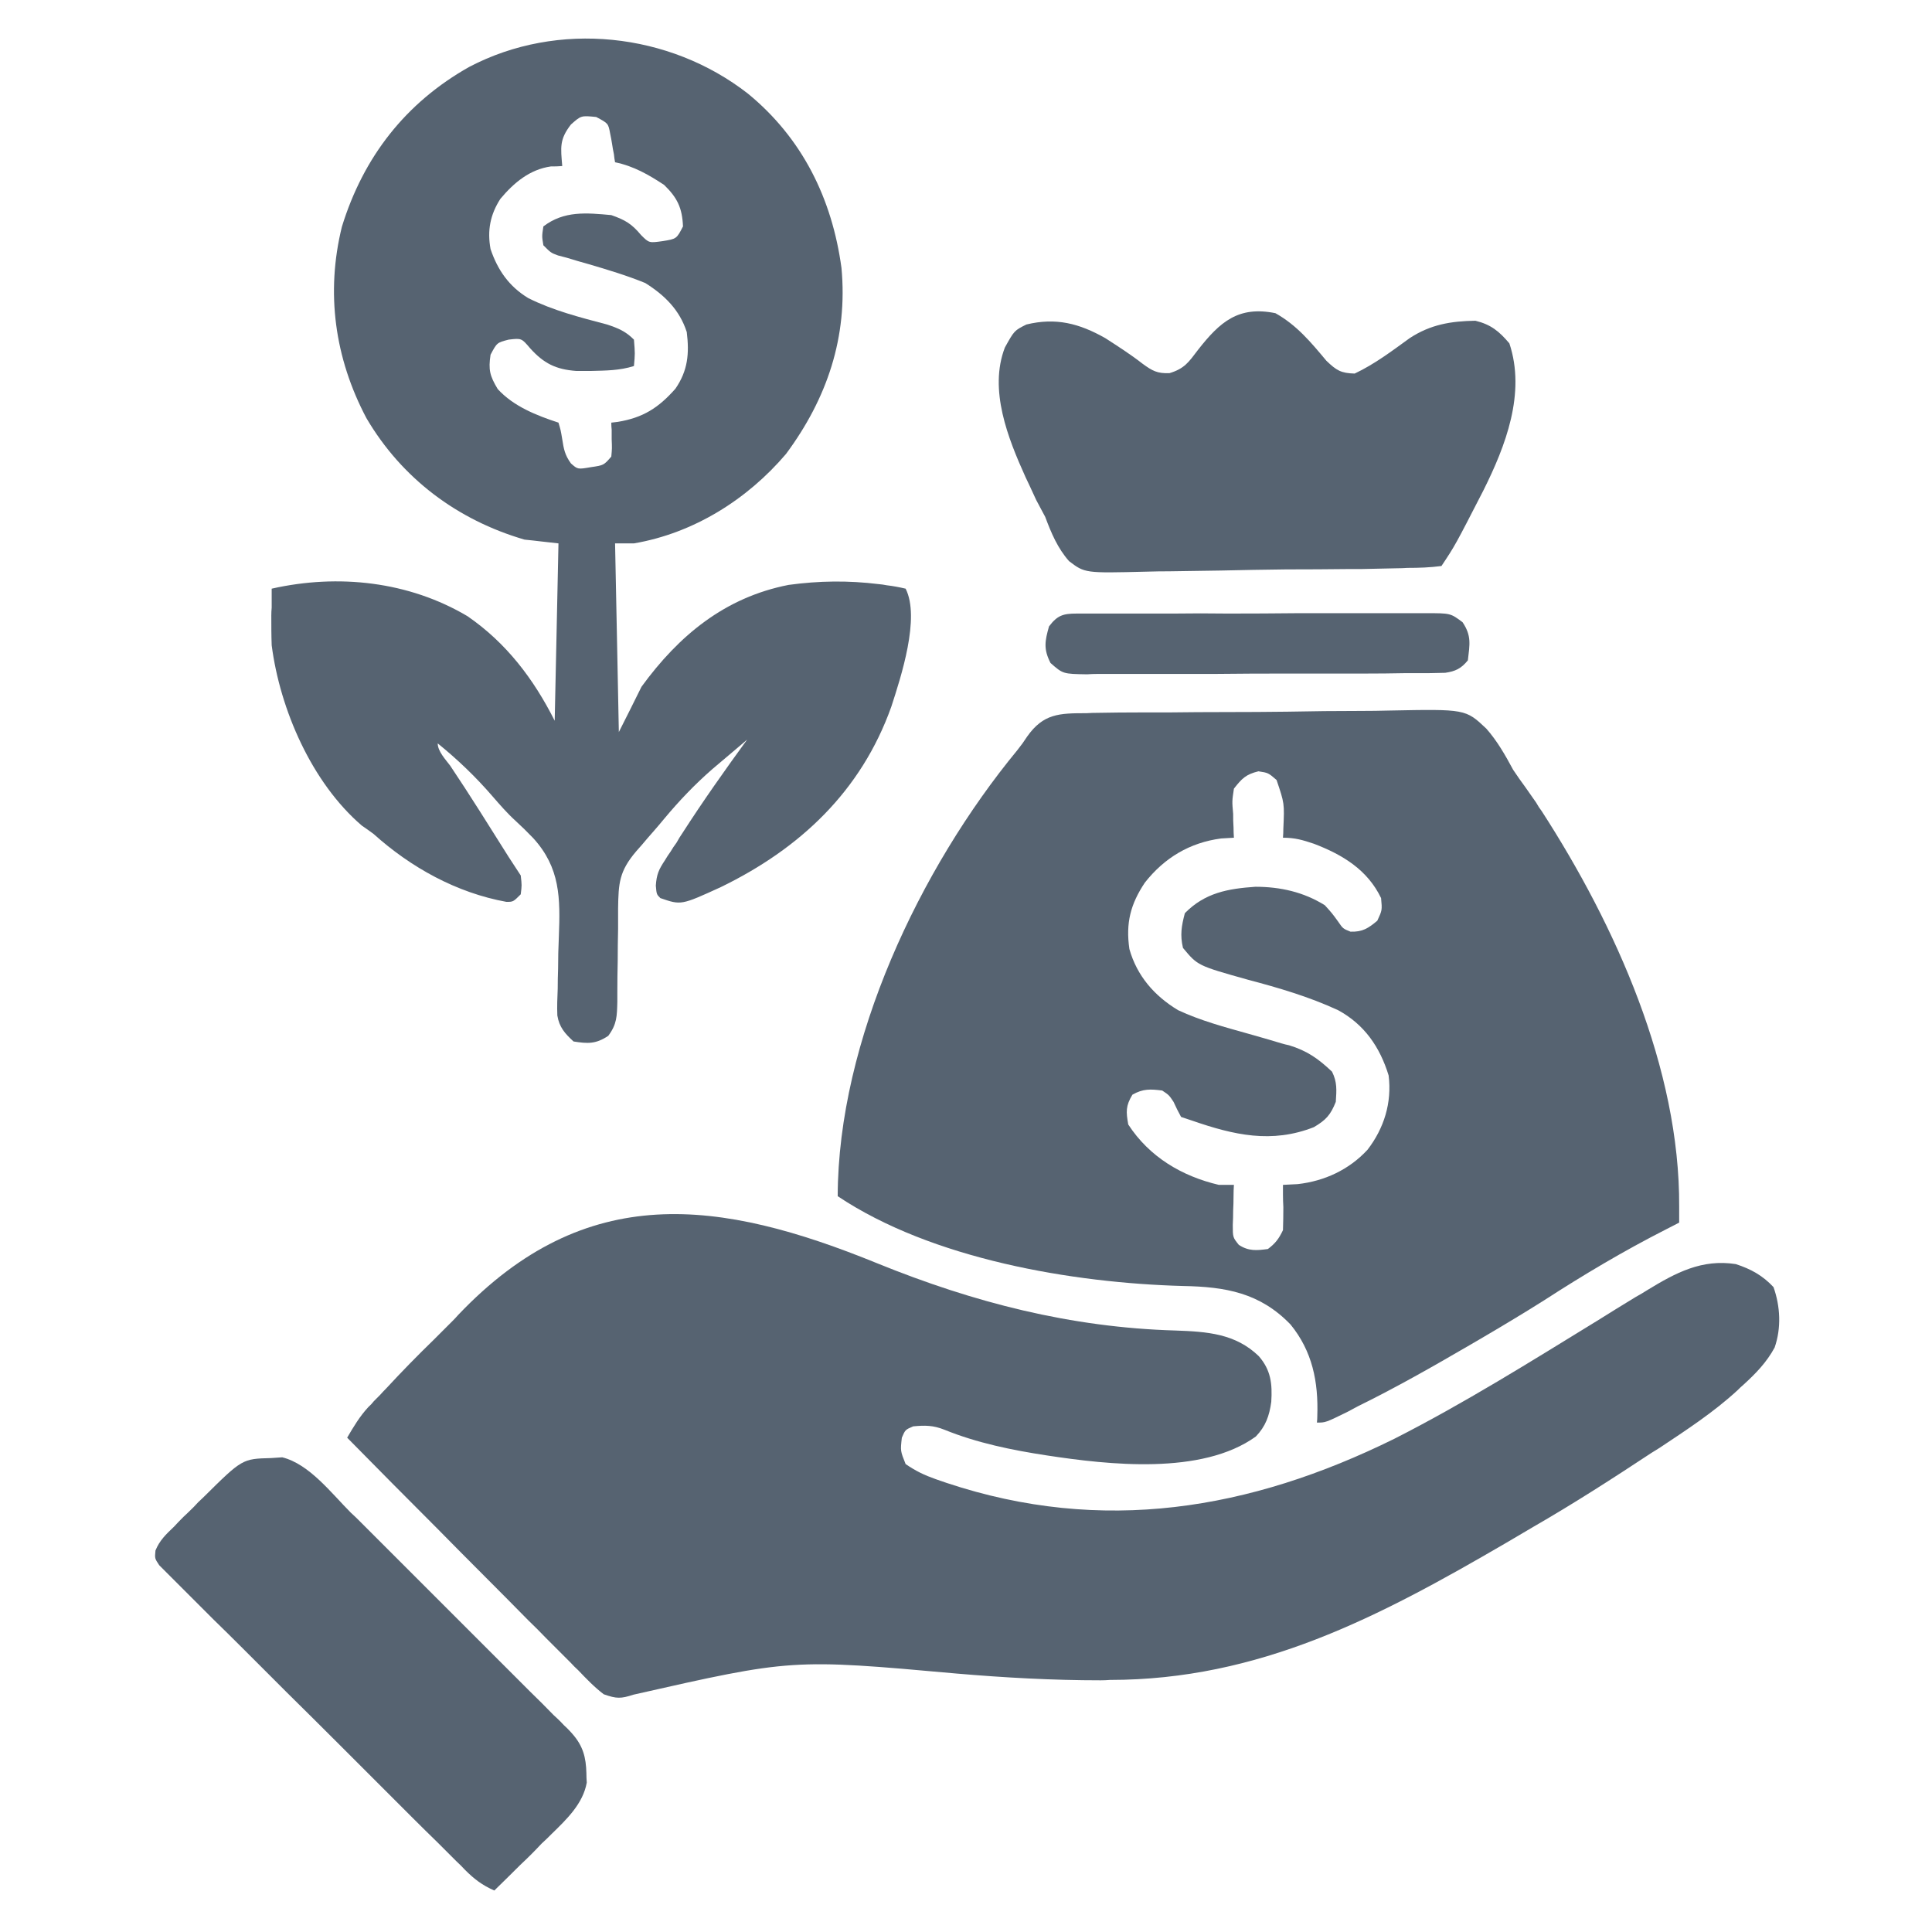
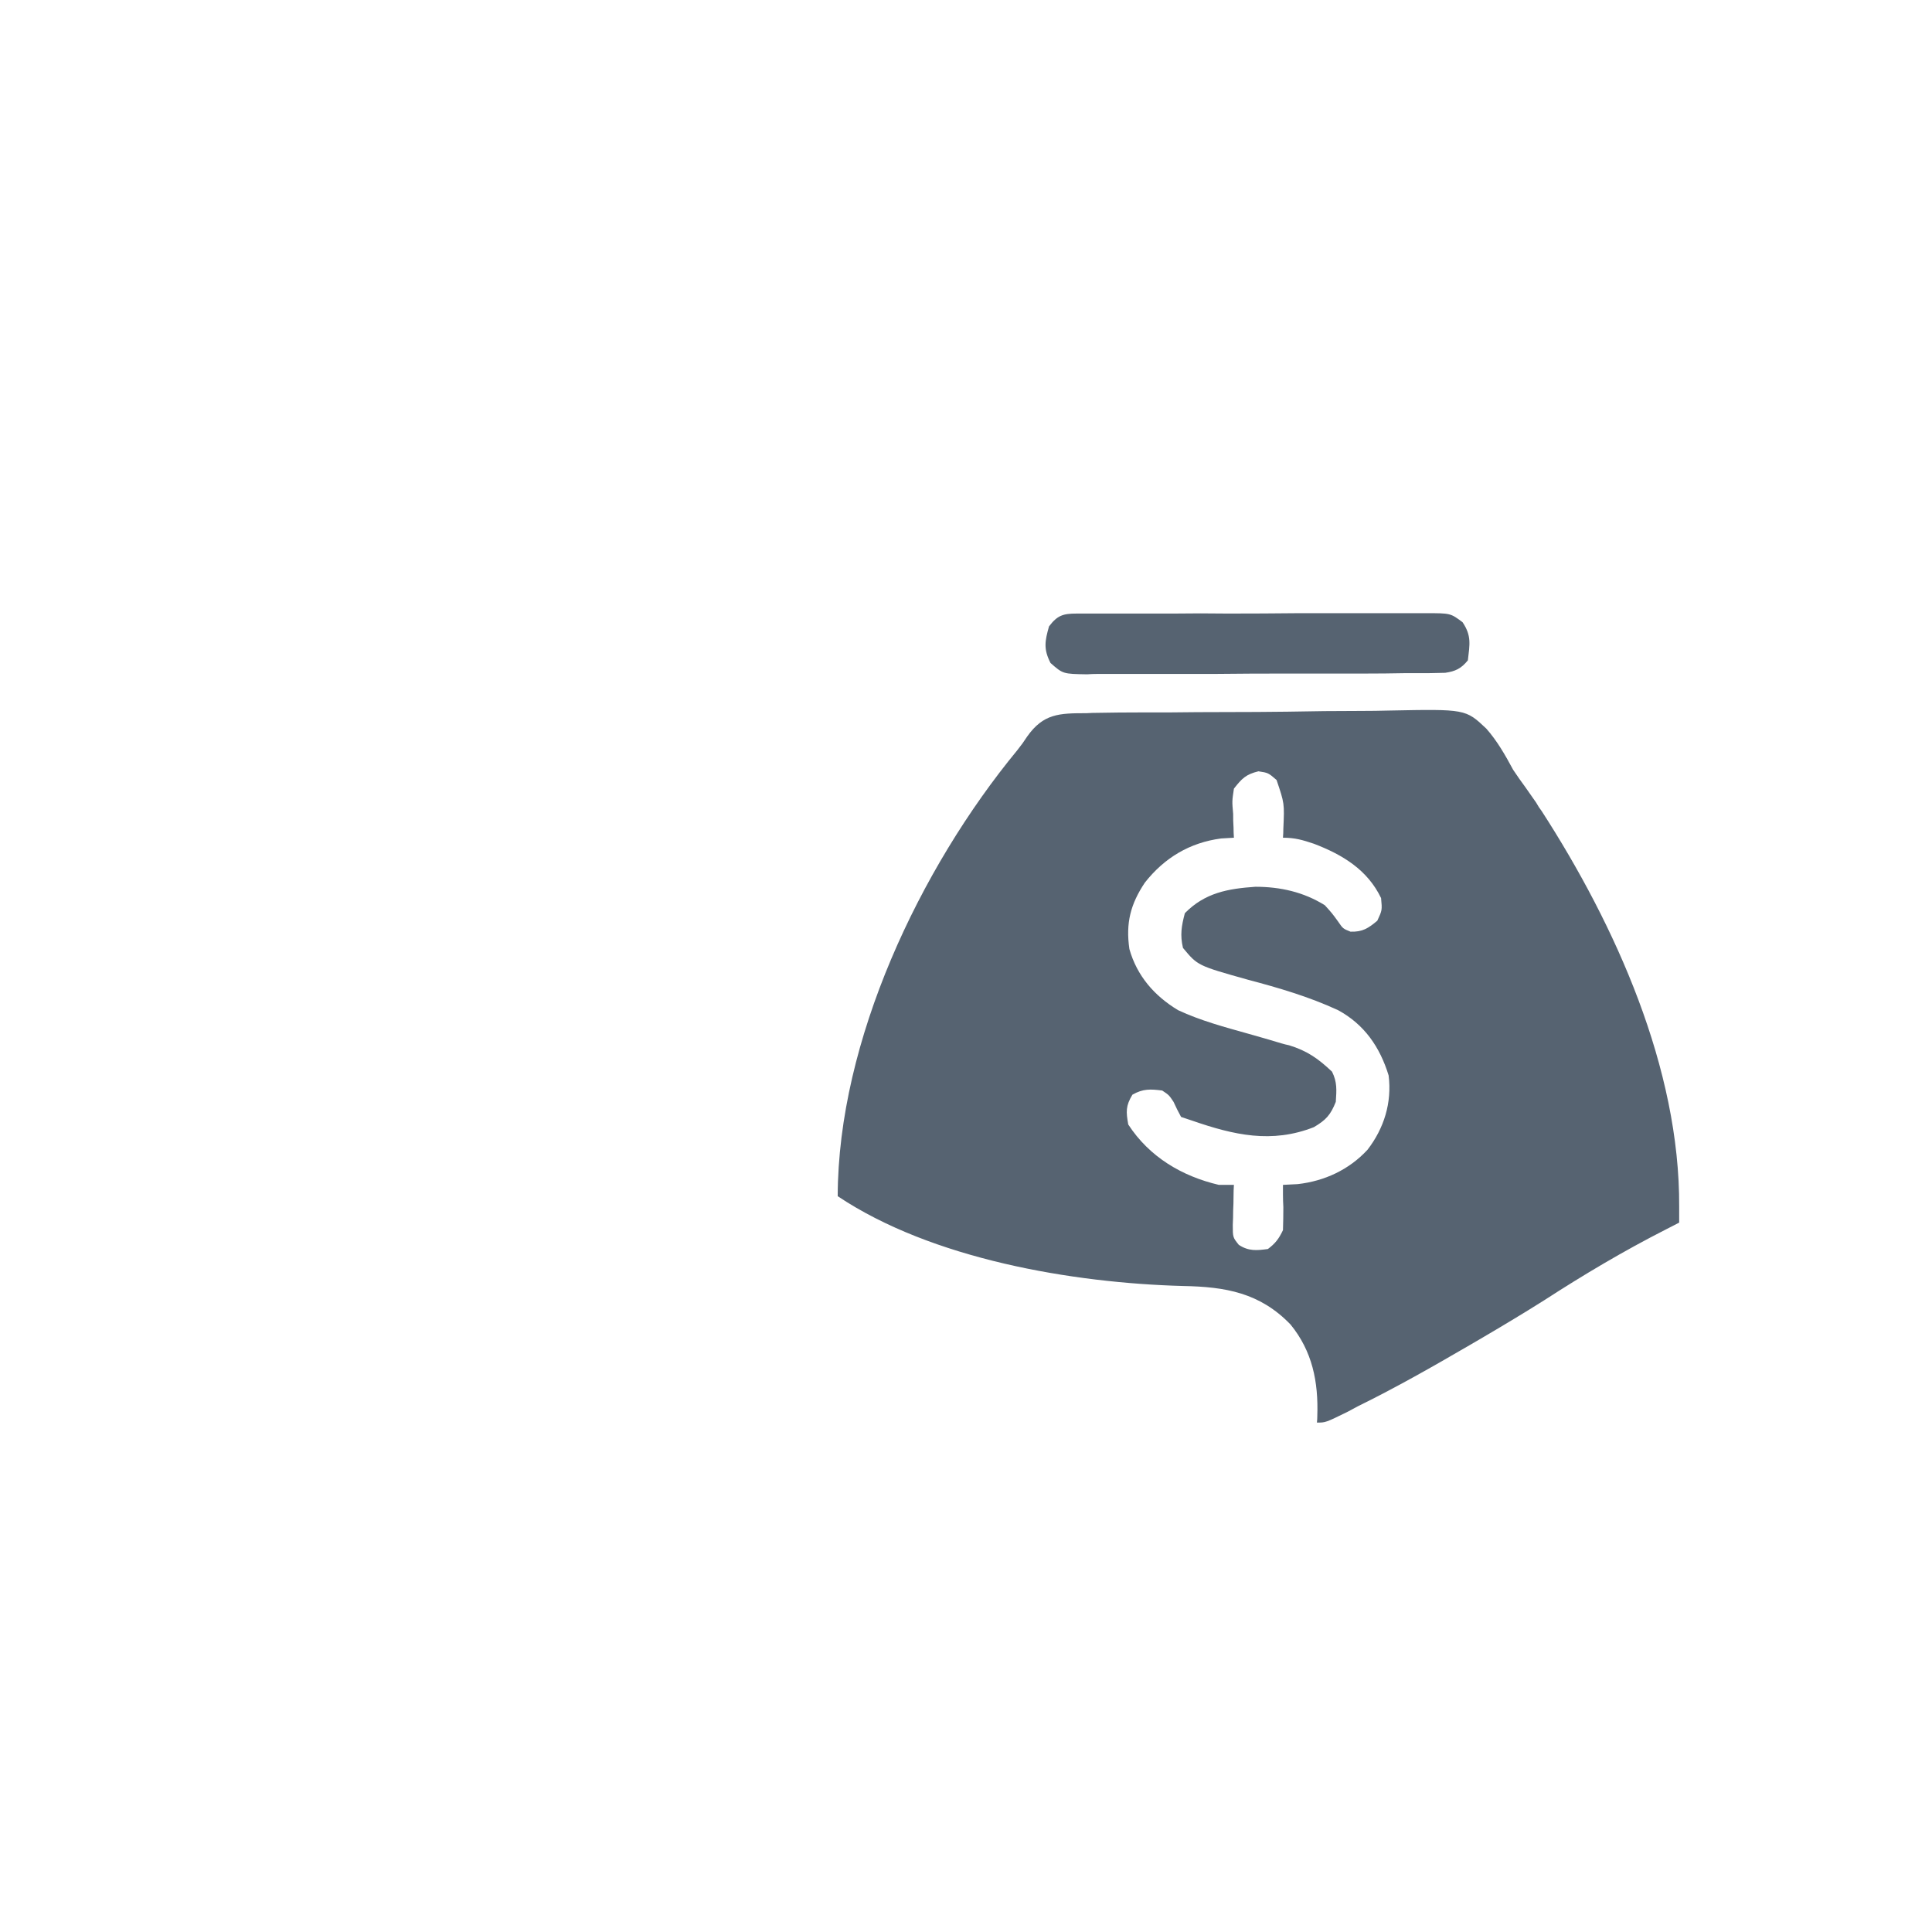
<svg xmlns="http://www.w3.org/2000/svg" width="512" height="512" viewBox="0 0 512 512" fill="none">
-   <path d="M232.5 334.799C258.1 345.199 283.8 351.799 311.5 352.599C319.9 352.899 327.4 353.399 333.6 359.399C336.8 363.099 337.2 366.699 336.9 371.499C336.4 375.199 335.4 377.999 332.8 380.699C318.5 390.999 293.8 388.199 277.4 385.699C268.2 384.299 258.9 382.399 250.3 378.899C247.3 377.699 245.1 377.699 242 377.999C239.9 378.899 239.9 378.899 239 380.999C238.6 384.499 238.6 384.499 240 387.999C242.8 389.899 244.9 390.899 248 391.999C249.4 392.499 249.4 392.499 250.9 392.999C292.1 406.699 331.2 400.199 369.5 381.299C388 371.899 405.7 360.799 423.3 349.999C426.7 347.866 430.1 345.766 433.5 343.699C435.1 342.799 435.1 342.799 436.7 341.799C444.1 337.299 451 333.599 460 334.999C464 336.299 467.1 337.999 470 341.099C471.8 346.199 472.1 351.899 470.3 357.099C468.2 360.999 465.3 363.999 462 366.999C461.2 367.699 461.2 367.699 460.5 368.399C454.1 374.299 447 378.899 439.8 383.699C439.133 384.099 438.433 384.533 437.7 384.999C427.4 391.799 417 398.499 406.4 404.599C403.933 406.066 401.5 407.499 399.1 408.899C365.3 428.599 333.7 445.199 294.1 445.199C293.3 445.266 292.5 445.299 291.7 445.299C278.9 445.299 266.2 444.599 253.4 443.499C209.9 439.599 209.9 439.599 167.9 449.099C164.5 450.199 163.4 450.199 160 448.999C157.5 447.099 155.4 444.899 153.2 442.599C152.533 441.999 151.867 441.333 151.2 440.599C149 438.399 146.8 436.199 144.6 433.999C143.133 432.466 141.633 430.966 140.1 429.499C136.1 425.433 132.1 421.399 128.1 417.399C124.033 413.333 119.967 409.233 115.9 405.099C107.9 397.099 99.933 389.066 92 380.999C93.7 378.099 95.3 375.399 97.6 372.899C98.133 372.433 98.633 371.899 99.1 371.299C99.633 370.766 100.167 370.233 100.7 369.699C101.233 369.099 101.767 368.533 102.3 367.999C106.433 363.533 110.667 359.199 115 354.999C115.867 354.133 116.733 353.266 117.6 352.399C118.4 351.599 119.2 350.799 120 349.999C120.467 349.533 120.933 349.033 121.4 348.499C155.3 312.799 190.8 317.799 232.5 334.799Z" fill="#0F2135" fill-opacity="0.7" />
  <path fill-rule="evenodd" clip-rule="evenodd" d="M287.9 189.003C288.967 188.937 290.067 188.903 291.2 188.903C294.733 188.837 298.3 188.803 301.9 188.803C304.433 188.803 306.933 188.803 309.4 188.803C314.667 188.737 319.9 188.703 325.1 188.703C330.5 188.703 335.867 188.67 341.2 188.603C347.733 188.47 354.233 188.403 360.7 188.403C363.167 188.403 365.633 188.37 368.1 188.303C388.4 187.903 388.4 187.903 393.9 193.103C396.8 196.403 398.9 200.103 401 204.003C402.067 205.603 403.167 207.17 404.3 208.703C405.233 210.037 406.167 211.37 407.1 212.703C407.8 213.903 407.8 213.903 408.6 215.003C428.1 245.203 445.2 283.103 445 319.803C445 320.537 445 321.337 445 322.203C445 322.803 445 323.403 445 324.003C443.867 324.603 442.7 325.203 441.5 325.803C430.3 331.503 419.7 337.803 409.2 344.603C403.5 348.203 397.8 351.603 392 355.003C391.2 355.47 390.4 355.937 389.6 356.403C379.8 362.103 370 367.703 359.8 372.703C358.933 373.17 358.067 373.637 357.2 374.103C351.3 377.003 351.3 377.003 349 377.003C349.067 376.403 349.1 375.803 349.1 375.203C349.4 366.203 347.8 358.103 342 351.003C333.9 342.603 324.8 341.003 313.5 340.803C284.2 340.003 247 333.703 222 317.003C222.1 275.803 243.8 230.103 269.6 198.803C271 197.003 271 197.003 272.2 195.203C276.5 189.103 280.7 189.003 287.9 189.003ZM327 209.003C326.5 212.303 326.5 212.303 326.8 215.703C326.8 217.503 326.8 217.503 326.9 219.303C326.9 220.17 326.933 221.07 327 222.003C325.867 222.07 324.733 222.137 323.6 222.203C315.3 223.303 308.6 227.303 303.4 233.903C299.6 239.603 298.3 244.603 299.3 251.503C301.3 258.603 305.9 263.903 312.2 267.703C318.2 270.503 324.6 272.203 331 274.003C333.867 274.803 336.733 275.637 339.6 276.503C340.267 276.703 340.933 276.87 341.6 277.003C346.5 278.503 349.4 280.603 353 284.003C354.4 286.803 354.2 288.903 354 292.003C352.6 295.503 351.4 296.803 348.2 298.703C337 303.103 327 300.803 316 297.003C314.5 296.503 314.5 296.503 313 296.003C312.267 294.67 311.6 293.337 311 292.003C309.8 290.203 309.8 290.203 308 289.003C304.9 288.603 302.9 288.503 300.1 290.103C298.3 293.103 298.4 294.603 299 298.003C304.6 306.603 313.2 311.703 323 314.003C324.333 314.003 325.667 314.003 327 314.003C326.933 315.003 326.9 316.003 326.9 317.003C326.9 318.27 326.867 319.537 326.8 320.803C326.8 322.07 326.767 323.337 326.7 324.603C326.7 327.903 326.7 327.903 328.3 329.903C330.9 331.603 333 331.403 336 331.003C338 329.503 338.9 328.303 340 326.003C340.067 323.937 340.1 321.903 340.1 319.903C340.033 318.77 340 317.67 340 316.603C340 315.737 340 314.87 340 314.003C341.267 313.937 342.567 313.87 343.9 313.803C351 313.003 357.5 310.003 362.4 304.703C366.8 299.003 368.9 292.203 368 285.003C365.7 277.503 361.6 271.503 354.6 267.703C346.8 264.103 338.9 261.803 330.6 259.603C317.4 255.903 317.4 255.903 313.5 251.203C312.7 247.803 313.1 245.403 314 242.003C319.3 236.603 325.4 235.503 332.7 235.003C339.3 235.003 345.5 236.403 351.1 239.903C353 242.003 353 242.003 354.6 244.203C355.9 246.103 355.9 246.103 357.9 246.903C361.1 247.003 362.6 246.003 365 244.003C366.3 241.203 366.3 241.203 366 238.003C362.4 230.503 355.8 226.503 348.2 223.603C345.2 222.603 343.2 222.003 340 222.003C340.067 221.203 340.1 220.403 340.1 219.603C340.4 212.903 340.4 212.903 338.3 206.703C336.1 204.803 336.1 204.803 333.5 204.403C330.2 205.203 329.1 206.303 327 209.003Z" fill="#0F2135" fill-opacity="0.7" />
-   <path fill-rule="evenodd" clip-rule="evenodd" d="M198.2 24.803C212.6 36.603 220.5 52.603 223 71.003C224.7 89.303 219.2 105.603 208.3 120.303C198 132.403 183.8 141.303 168 144.003C166.334 144.003 164.667 144.003 163 144.003C163.3 160.503 163.7 177.003 164 194.003C166 190.003 168 186.103 170 182.003C179.9 168.403 192.1 158.303 209 155.003C217.1 153.903 224.8 153.803 232.9 154.803C233.9 154.903 233.9 154.903 235 155.103C236.7 155.303 238.3 155.603 240 156.003C243.9 163.703 238.8 179.303 236.2 187.303C228.2 209.703 212 224.903 191 235.103C180.5 239.903 180.5 239.903 175 238.003C174 237.003 174 237.003 173.8 234.703C174 231.703 174.6 230.403 176.2 228.003C176.667 227.203 177.167 226.437 177.7 225.703C178.167 224.903 178.7 224.103 179.3 223.303C179.767 222.437 180.3 221.57 180.9 220.703C186.3 212.303 192.1 204.103 198 196.003C197.534 196.403 197.067 196.803 196.6 197.203C191.3 201.703 191.3 201.703 188.8 203.803C184.1 207.903 180 212.203 176 217.003C175.067 218.137 174.134 219.237 173.2 220.303C172.134 221.503 171.1 222.703 170.1 223.903C169.634 224.437 169.134 225.003 168.6 225.603C164.1 230.903 163.9 234.003 163.8 240.803C163.8 242.603 163.8 244.403 163.8 246.203C163.734 249.07 163.7 251.903 163.7 254.703C163.634 257.437 163.6 260.17 163.6 262.903C163.6 263.77 163.6 264.637 163.6 265.503C163.5 269.303 163.5 271.403 161.2 274.503C157.9 276.703 155.8 276.603 152 276.003C149.7 273.903 148.2 272.203 147.7 269.103C147.6 266.703 147.7 264.403 147.8 262.003C147.8 260.27 147.834 258.503 147.9 256.703C147.9 253.903 147.967 251.103 148.1 248.303C148.5 238.003 148.5 230.003 141.3 222.103C139.767 220.503 138.2 218.97 136.6 217.503C134.4 215.503 132.5 213.303 130.5 211.003C126.1 205.903 121.3 201.303 116 197.003C116 199.103 118.1 201.303 119.3 202.903C124.6 210.803 129.7 219.003 134.8 227.103C135.867 228.77 136.934 230.403 138 232.003C138.3 234.603 138.3 234.603 138 237.003C136 239.003 136 239.003 134.2 239.003C121 236.603 108.9 229.903 99 221.003C97.5 219.903 97.5 219.903 95.9 218.803C82.6 207.403 74.2 188.003 72 171.003C71.9 168.403 71.9 165.803 71.9 163.103C71.9 162.437 71.934 161.737 72 161.003C72 159.337 72 157.67 72 156.003C89.7 152.003 108.4 154.103 123.9 163.303C134.2 170.403 141.4 179.903 147 191.003C147.3 175.503 147.7 160.003 148 144.003C145 143.703 142.1 143.303 139 143.003C121.2 137.803 106.5 126.803 97.1 110.803C88.7 94.903 86.3 77.603 90.6 60.103C96.3 41.603 107.5 27.203 124.4 17.703C147.9 5.403 177.4 8.603 198.2 24.803ZM151.3 33.003C148.2 37.003 148.6 39.103 149 44.003C147.5 44.103 147.5 44.103 146 44.103C140.4 44.903 136.2 48.403 132.6 52.703C129.9 56.903 129.1 61.103 130 66.003C131.9 71.603 134.9 75.903 140 79.003C146.6 82.303 153.7 84.103 160.9 86.003C163.9 87.003 165.8 87.803 168 90.003C168.3 93.703 168.3 93.703 168 97.003C164.2 98.203 160.6 98.203 156.6 98.303C155.334 98.303 154.034 98.303 152.7 98.303C147.3 97.903 144.1 96.303 140.5 92.303C138.2 89.603 138.2 89.603 134.8 90.003C131.7 90.803 131.7 90.803 130 94.003C129.4 98.003 129.8 99.603 131.9 103.103C136.1 107.703 142.2 110.103 148 112.003C148.6 114.003 148.6 114.003 149 116.403C149.4 119.003 149.7 120.603 151.3 122.803C153.1 124.403 153.1 124.403 156.6 123.803C160 123.303 160 123.303 162 121.003C162.2 118.803 162.2 118.803 162.1 116.403C162.1 115.603 162.1 114.77 162.1 113.903C162.034 113.303 162 112.67 162 112.003C162.534 111.937 163.1 111.87 163.7 111.803C170.4 110.703 174.5 108.103 179 103.003C182.3 98.203 182.7 93.703 182 88.003C180.1 82.103 176.1 78.203 171 75.003C166.1 73.003 161.1 71.503 156 70.003C154.067 69.47 152.134 68.903 150.2 68.303C149.4 68.103 148.634 67.903 147.9 67.703C146 67.003 146 67.003 144 65.003C143.6 62.603 143.6 62.603 144 60.003C149.5 55.803 155.4 56.403 162 57.003C165.7 58.303 167.4 59.303 169.9 62.303C172 64.403 172 64.403 175.6 63.903C179.3 63.303 179.3 63.303 181 60.003C180.8 55.103 179.5 52.403 176 49.003C171.9 46.303 167.9 44.003 163 43.003C162.867 42.337 162.767 41.637 162.7 40.903C162.5 39.97 162.334 39.037 162.2 38.103C162.067 37.237 161.9 36.337 161.7 35.403C161.2 32.703 161.2 32.703 158 31.003C154 30.603 154 30.603 151.3 33.003Z" fill="#0F2135" fill-opacity="0.7" />
-   <path d="M338 82.998C343.7 86.198 347.4 90.698 351.5 95.598C354.2 98.198 355.4 98.898 359 98.998C364.3 96.498 368.9 92.998 373.6 89.598C379.1 85.998 384.5 85.098 391 84.998C395.1 85.998 397.3 87.798 400 90.998C404.4 104.198 399 118.198 393.1 129.998C385.6 144.598 385.6 144.598 382 149.998C378.9 150.398 376.1 150.498 373 150.498C372.067 150.564 371.134 150.598 370.2 150.598C367.067 150.664 363.967 150.731 360.9 150.798C359.3 150.798 359.3 150.798 357.7 150.798C352.1 150.864 346.467 150.898 340.8 150.898C335.067 150.964 329.3 151.064 323.5 151.198C319.034 151.264 314.567 151.331 310.1 151.398C307.967 151.398 305.834 151.431 303.7 151.498C287.5 151.898 287.5 151.898 283.3 148.698C280.3 145.298 278.6 141.298 277 136.998C276.2 135.531 275.4 134.031 274.6 132.498C274 131.231 273.4 129.931 272.8 128.598C272.467 127.931 272.134 127.231 271.8 126.498C267.1 116.098 262 103.298 266.3 92.098C268.8 87.598 268.8 87.598 272 85.998C279.8 84.098 286 85.698 292.9 89.598C296.3 91.798 299.6 93.898 302.8 96.398C305.4 98.298 306.7 98.998 309.9 98.898C313.9 97.698 315 95.998 317.5 92.698C323.3 85.298 328.2 80.998 338 82.998Z" fill="#0F2135" fill-opacity="0.7" />
-   <path d="M71.8 386.403C73.3 386.303 73.3 386.303 74.8 386.203C82 388.003 87.8 395.703 93 400.903C93.666 401.503 94.333 402.136 95 402.803C97.133 404.936 99.266 407.07 101.4 409.203C102.866 410.67 104.333 412.136 105.8 413.603C108.933 416.736 112.033 419.836 115.1 422.903C119.1 426.903 123.066 430.87 127 434.803C130.066 437.87 133.133 440.936 136.2 444.003C137.666 445.47 139.133 446.936 140.6 448.403C142.666 450.403 144.7 452.436 146.7 454.503C147.366 455.103 148 455.703 148.6 456.303C149.133 456.903 149.7 457.47 150.3 458.003C150.766 458.47 151.233 458.97 151.7 459.503C154.5 462.703 155.3 465.703 155.4 469.903C155.4 470.703 155.433 471.536 155.5 472.403C154.5 478.003 150.2 482.103 146.2 486.003C144.9 487.303 144.9 487.303 143.5 488.603C142.633 489.536 141.733 490.47 140.8 491.403C139.866 492.336 138.9 493.27 137.9 494.203C135.633 496.47 133.333 498.736 131 501.003C127.8 499.603 125.7 498.003 123.2 495.503C122.533 494.77 121.8 494.036 121 493.303C120.266 492.57 119.466 491.77 118.6 490.903C117.8 490.103 116.966 489.27 116.1 488.403C113.766 486.136 111.466 483.87 109.2 481.603C107.733 480.136 106.3 478.703 104.9 477.303C99.9 472.303 94.9 467.303 89.9 462.303C85.233 457.636 80.566 453.003 75.9 448.403C71.9 444.403 67.9 440.403 63.9 436.403C61.5 434.003 59.1 431.636 56.7 429.303C54.033 426.636 51.366 423.97 48.7 421.303C47.9 420.503 47.1 419.703 46.3 418.903C45.566 418.17 44.833 417.436 44.1 416.703C43.5 416.103 42.866 415.47 42.2 414.803C41 413.003 41 413.003 41.2 410.903C42.3 408.203 44 406.603 46.1 404.603C46.9 403.736 47.733 402.87 48.6 402.003C49.466 401.203 50.366 400.336 51.3 399.403C52.5 398.103 52.5 398.103 53.9 396.803C64.2 386.603 64.2 386.603 71.8 386.403Z" fill="#0F2135" fill-opacity="0.7" />
  <path d="M285.3 162.6C286.167 162.6 287.034 162.6 287.9 162.6C288.9 162.6 289.867 162.6 290.8 162.6C292.3 162.6 292.3 162.6 293.9 162.6C297.234 162.6 300.567 162.6 303.9 162.6C306.234 162.6 308.567 162.6 310.9 162.6C315.7 162.533 320.534 162.533 325.4 162.6C331.667 162.6 337.9 162.567 344.1 162.5C348.9 162.5 353.7 162.5 358.5 162.5C360.834 162.5 363.134 162.5 365.4 162.5C368.6 162.5 371.8 162.5 375 162.5C376 162.5 376.967 162.5 377.9 162.5C384.4 162.5 384.4 162.5 387.6 164.9C390 168.5 389.5 170.7 389 175C387.2 177.2 385.7 177.9 383 178.3C380.3 178.4 377.7 178.4 375.1 178.4C374.1 178.4 373.067 178.4 372 178.4C368.667 178.467 365.334 178.5 362 178.5C359.667 178.5 357.367 178.5 355.1 178.5C350.234 178.5 345.367 178.5 340.5 178.5C334.234 178.5 328 178.533 321.8 178.6C317 178.6 312.234 178.6 307.5 178.6C305.167 178.6 302.867 178.6 300.6 178.6C297.334 178.6 294.1 178.6 290.9 178.6C289.967 178.6 289.034 178.633 288.1 178.7C281.7 178.6 281.7 178.6 278.4 175.7C276.5 172 276.9 169.9 278 166C280.2 163.1 281.7 162.6 285.3 162.6Z" fill="#0F2135" fill-opacity="0.7" />
</svg>